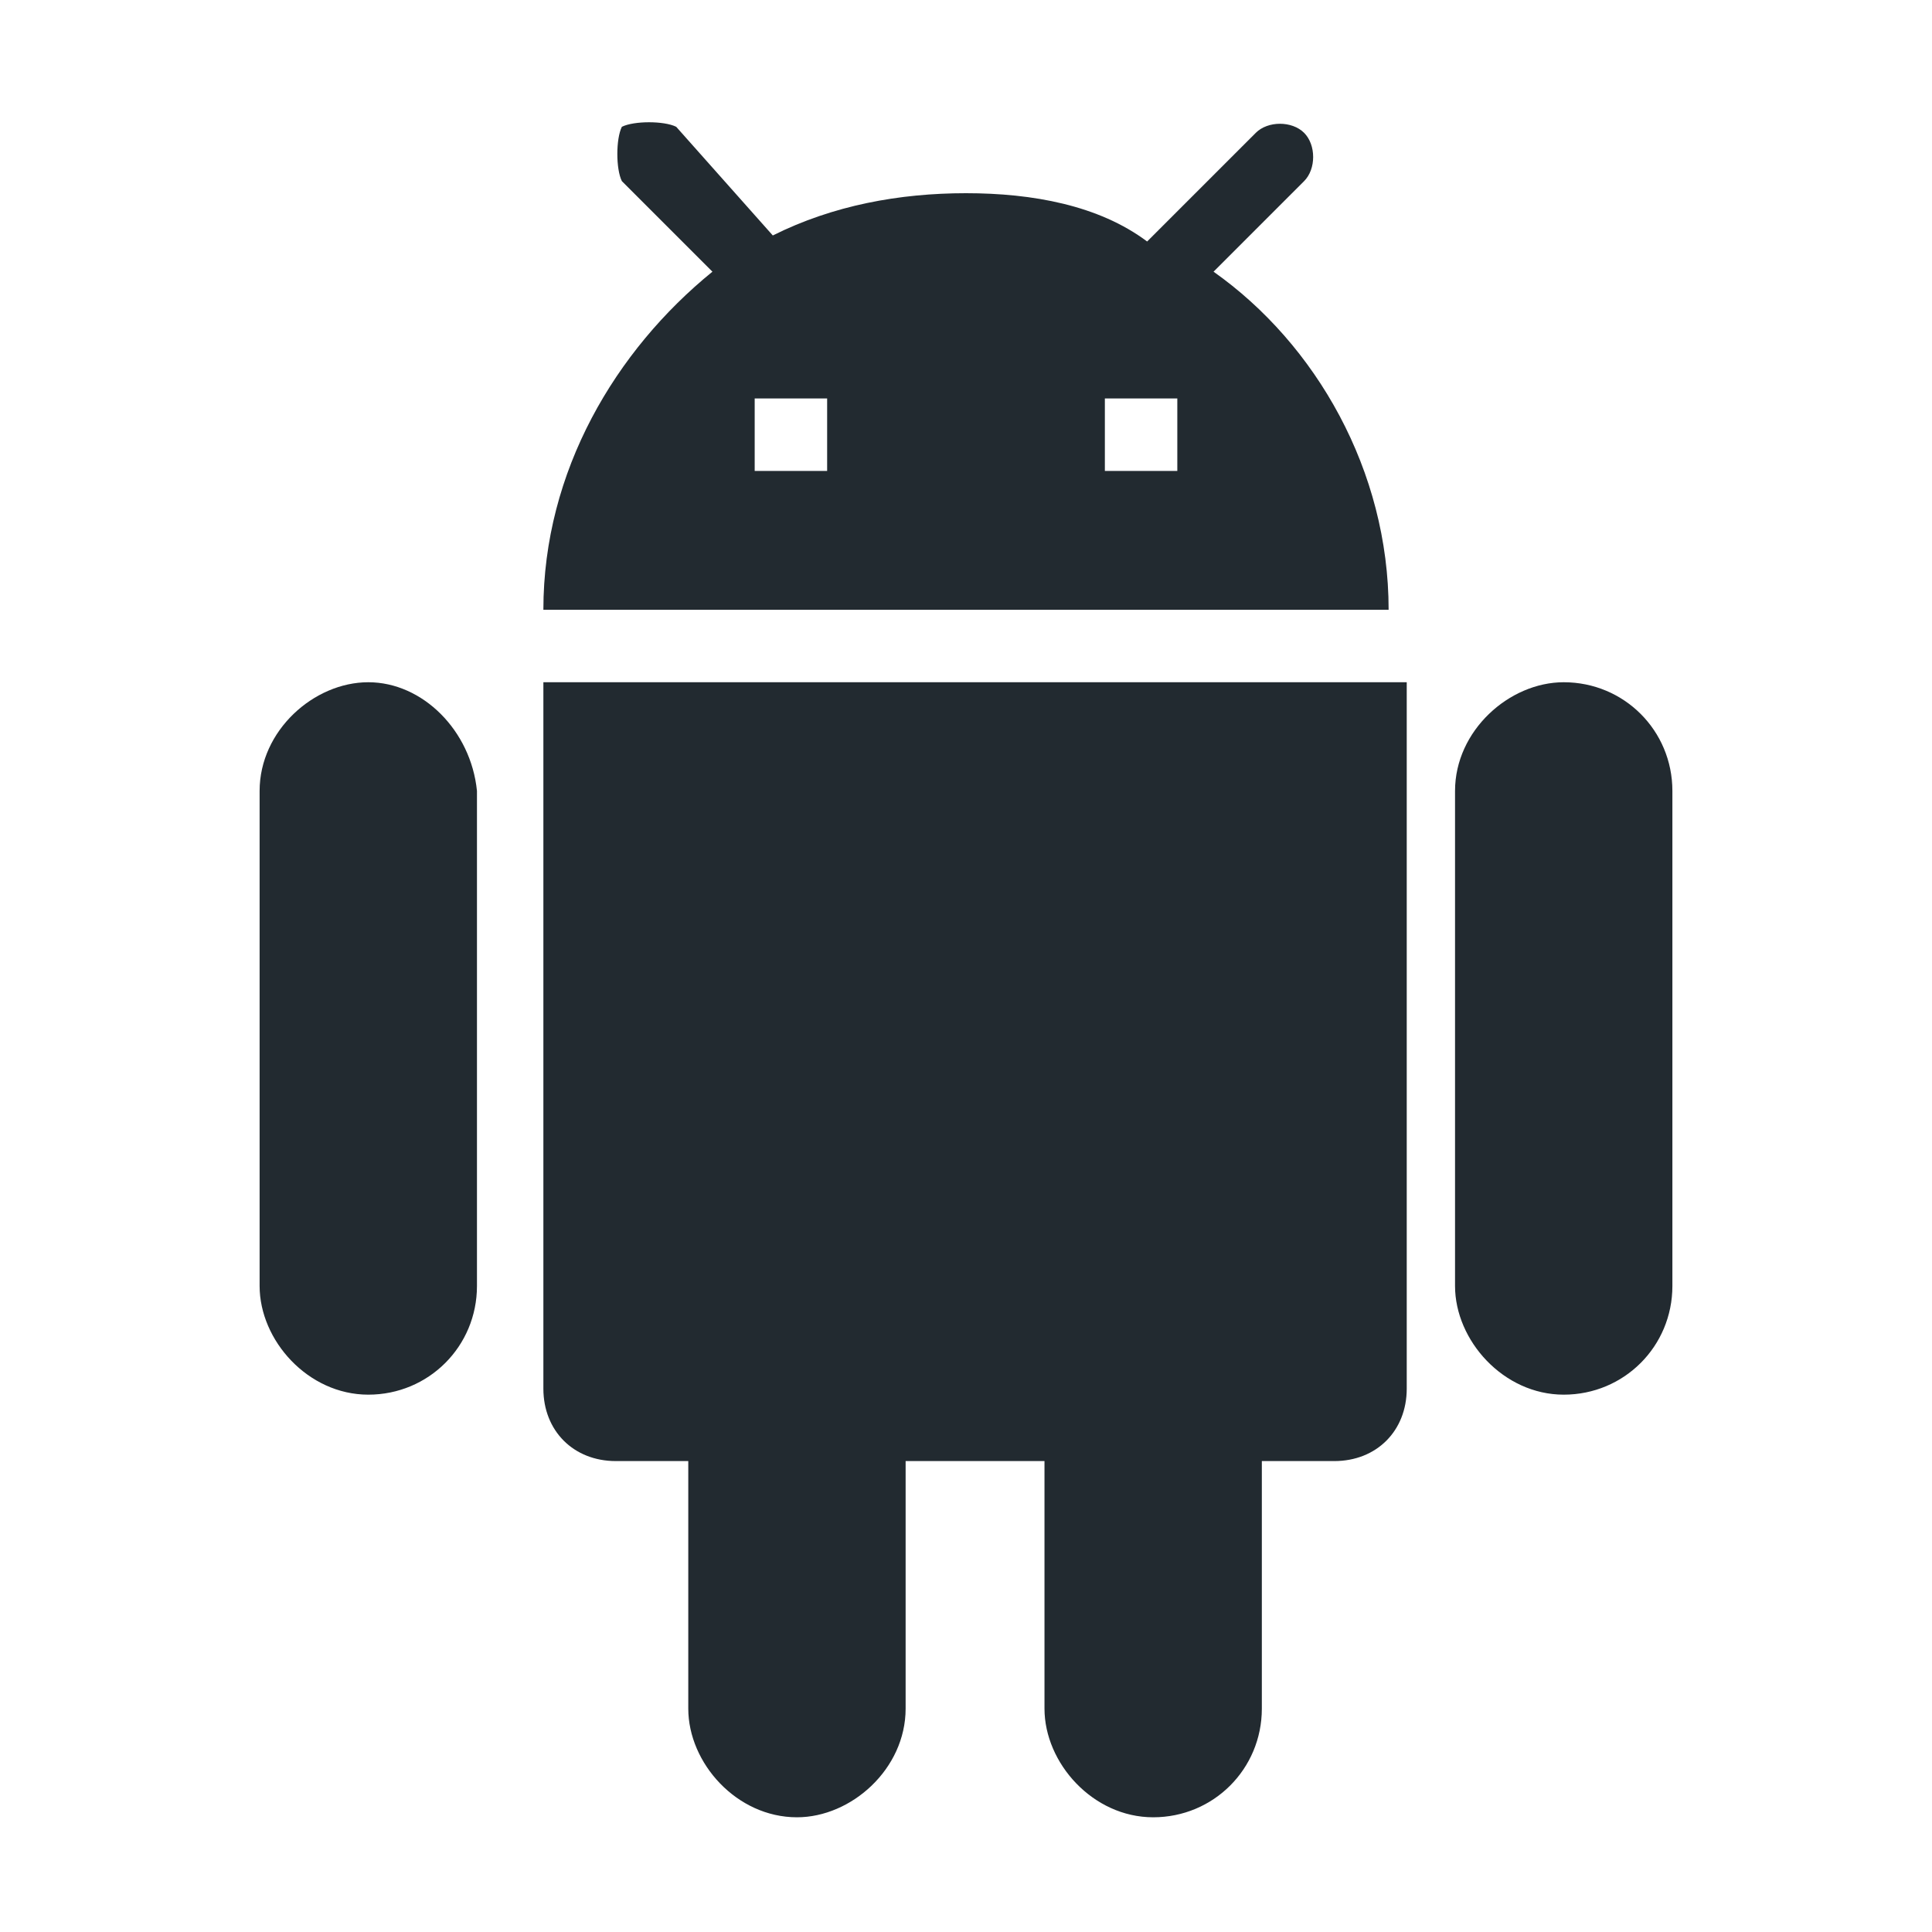
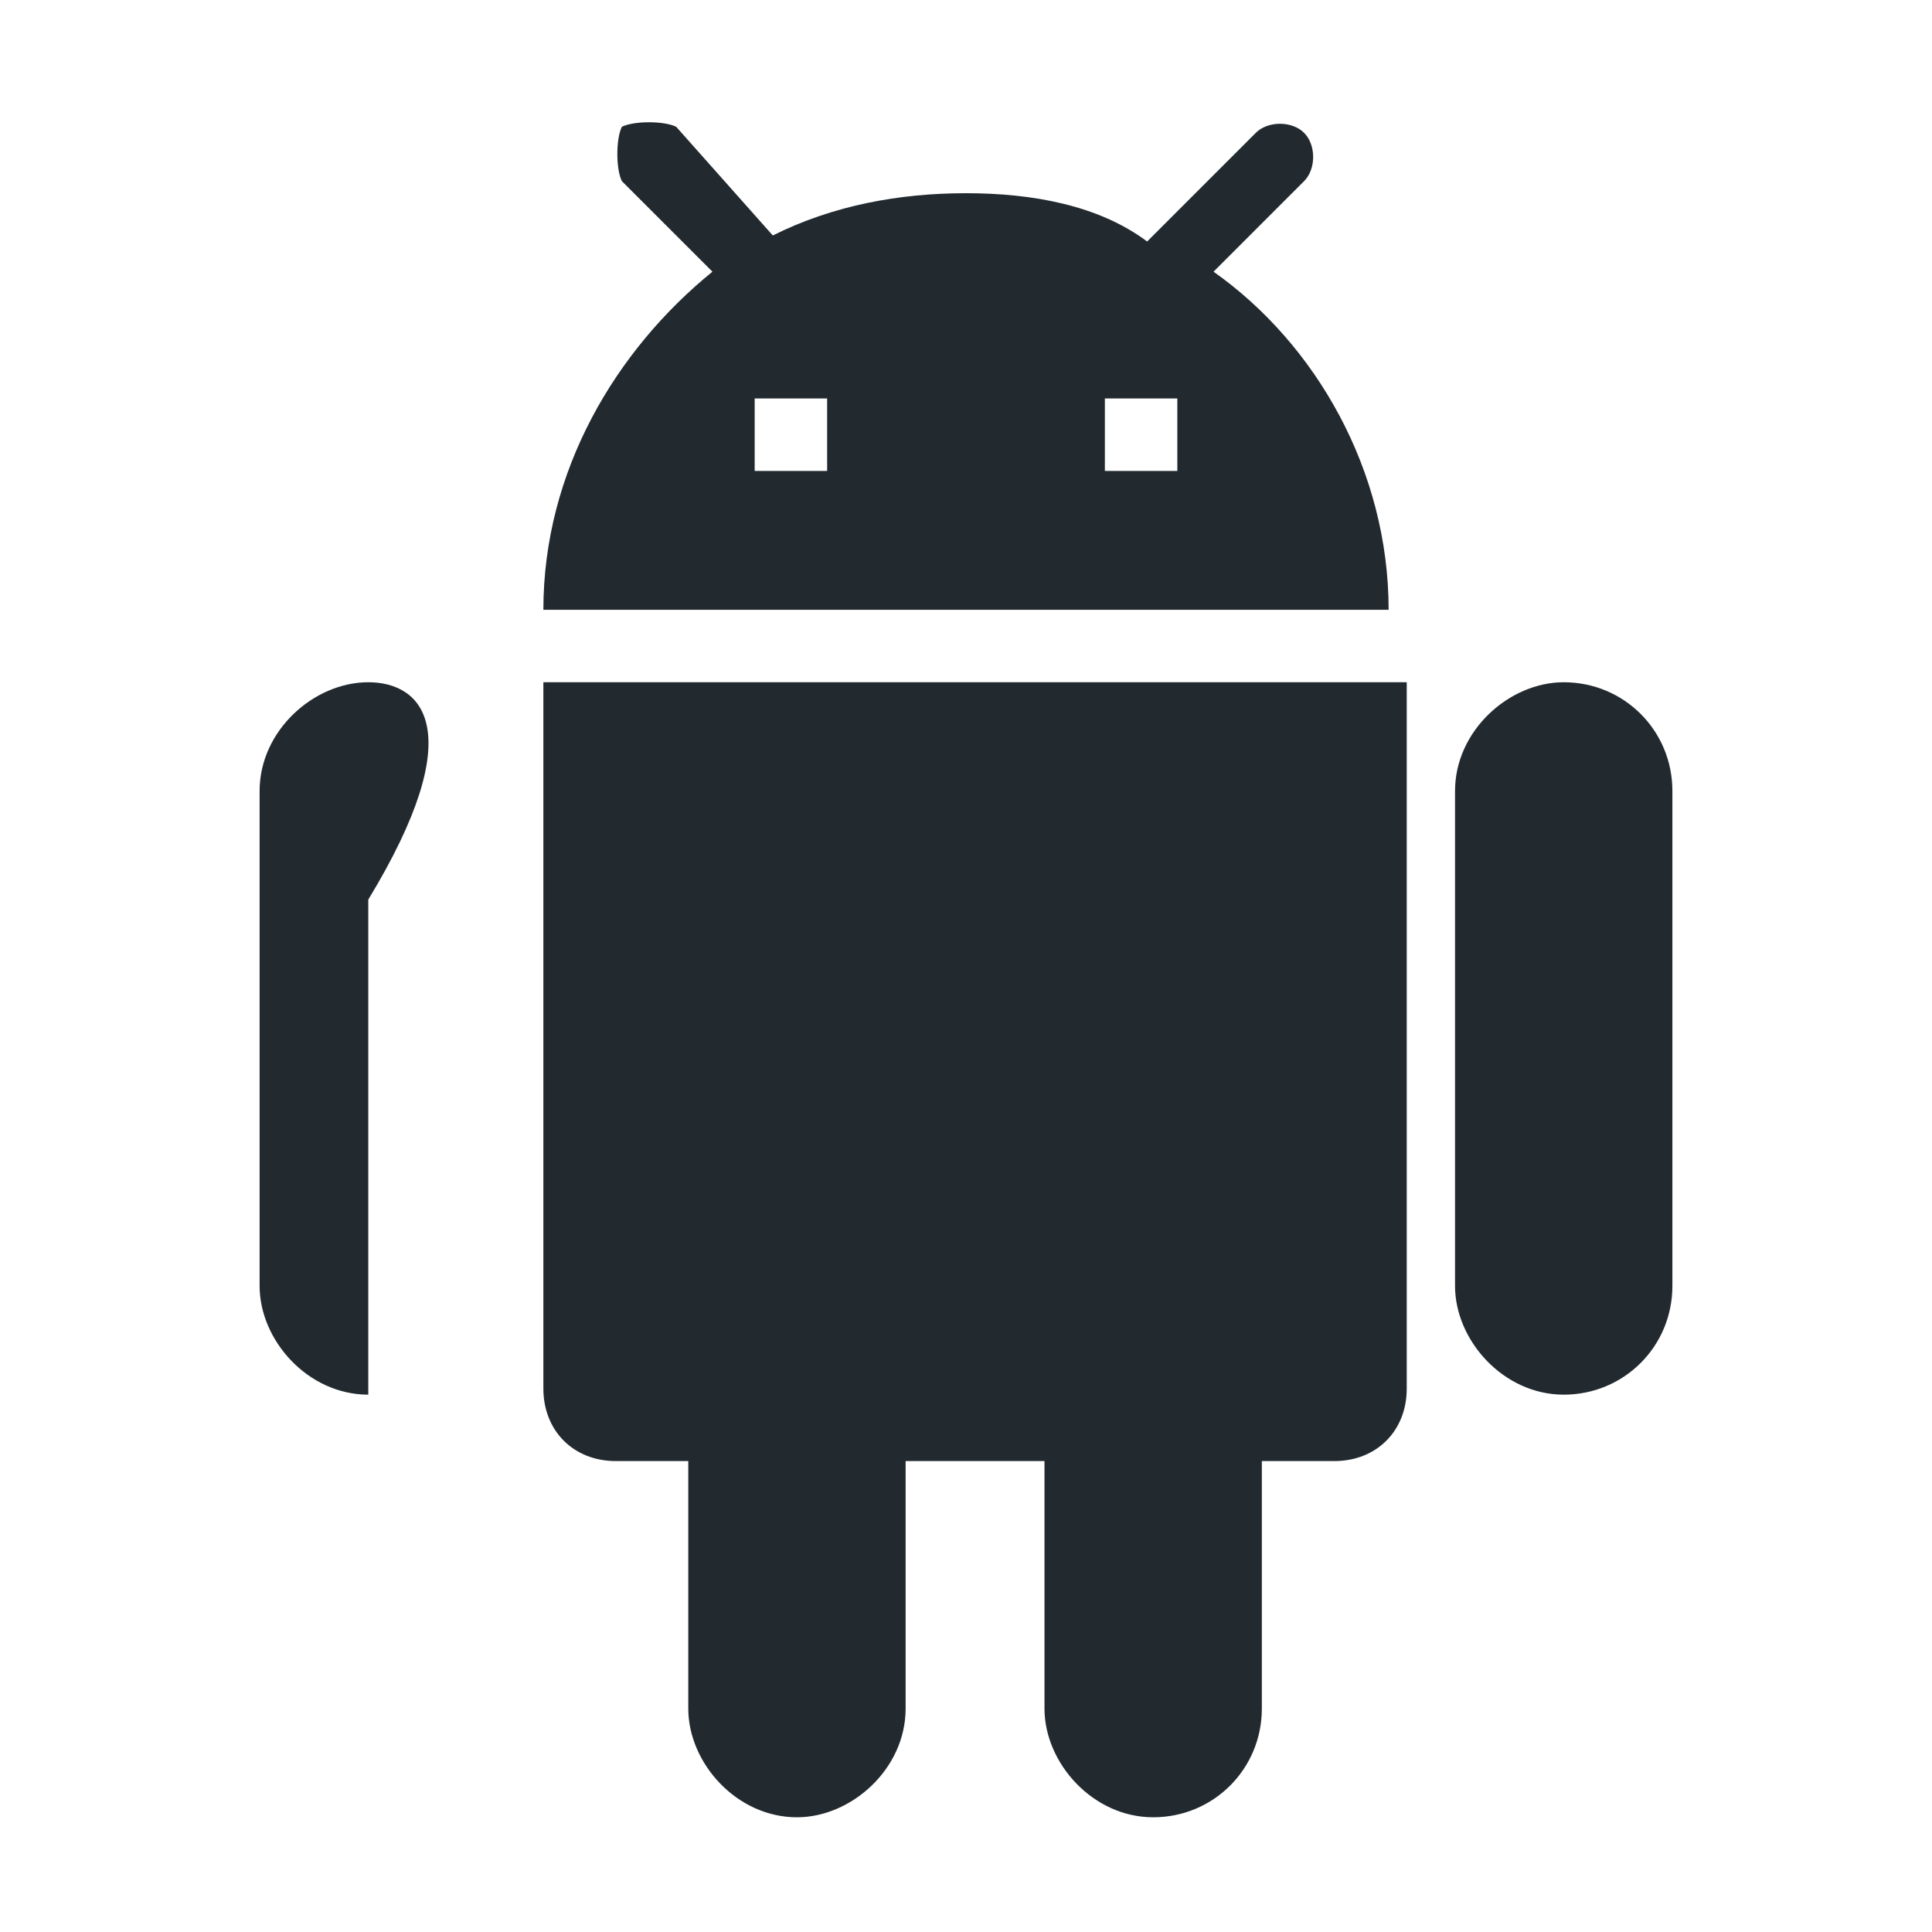
<svg xmlns="http://www.w3.org/2000/svg" id="Layer_1" style="enable-background:new 0 0 32 32;" version="1.1" viewBox="0 0 32 32" xml:space="preserve">
  <style type="text/css">
	.st0{fill:#222A30;}
	.st1{fill:#868687;}
	.st2{fill-rule:evenodd;clip-rule:evenodd;fill:#222A30;stroke:#222A30;stroke-width:0.776;}
	.st3{fill-rule:evenodd;clip-rule:evenodd;fill:#222A30;fill-opacity:0;stroke:#222A30;stroke-width:0.776;}
	.st4{fill:none;stroke:#222A30;stroke-width:1.556;stroke-opacity:0.5;}
	.st5{fill:none;stroke:#222A30;stroke-width:1.556;}
	.st6{fill:#070707;}
</style>
-   <path class="st0" d="M9,23c0,0.7,0.5,1.2,1.2,1.2h1.2v4.1c0,0.9,0.8,1.8,1.8,1.8c0.9,0,1.8-0.8,1.8-1.8v-4.1h2.3  v4.1c0,0.9,0.8,1.8,1.8,1.8s1.8-0.8,1.8-1.8v-4.1h1.2c0.7,0,1.2-0.5,1.2-1.2V11.3H9V23z M6.1,11.3c-0.9,0-1.8,0.8-1.8,1.8v8.2  c0,0.9,0.8,1.8,1.8,1.8s1.8-0.8,1.8-1.8v-8.2C7.8,12.1,7,11.3,6.1,11.3z M25.9,11.3c-0.9,0-1.8,0.8-1.8,1.8v8.2  c0,0.9,0.8,1.8,1.8,1.8s1.8-0.8,1.8-1.8v-8.2C27.7,12.1,26.9,11.3,25.9,11.3z M20.1,4.5L21.6,3c0.2-0.2,0.2-0.6,0-0.8  C21.4,2,21,2,20.8,2.2L19,4c-0.8-0.6-1.9-0.8-3-0.8s-2.2,0.2-3.2,0.7l-1.6-1.8C11,2,10.5,2,10.3,2.1c-0.1,0.2-0.1,0.7,0,0.9l1.5,1.5  C10.2,5.8,9,7.8,9,10.1h14C23,7.8,21.8,5.7,20.1,4.5z M13.7,7.8h-1.2V6.6h1.2V7.8z M19.5,7.8h-1.2V6.6h1.2V7.8z" id="android_1_" />
+   <path class="st0" d="M9,23c0,0.7,0.5,1.2,1.2,1.2h1.2v4.1c0,0.9,0.8,1.8,1.8,1.8c0.9,0,1.8-0.8,1.8-1.8v-4.1h2.3  v4.1c0,0.9,0.8,1.8,1.8,1.8s1.8-0.8,1.8-1.8v-4.1h1.2c0.7,0,1.2-0.5,1.2-1.2V11.3H9V23z M6.1,11.3c-0.9,0-1.8,0.8-1.8,1.8v8.2  c0,0.9,0.8,1.8,1.8,1.8v-8.2C7.8,12.1,7,11.3,6.1,11.3z M25.9,11.3c-0.9,0-1.8,0.8-1.8,1.8v8.2  c0,0.9,0.8,1.8,1.8,1.8s1.8-0.8,1.8-1.8v-8.2C27.7,12.1,26.9,11.3,25.9,11.3z M20.1,4.5L21.6,3c0.2-0.2,0.2-0.6,0-0.8  C21.4,2,21,2,20.8,2.2L19,4c-0.8-0.6-1.9-0.8-3-0.8s-2.2,0.2-3.2,0.7l-1.6-1.8C11,2,10.5,2,10.3,2.1c-0.1,0.2-0.1,0.7,0,0.9l1.5,1.5  C10.2,5.8,9,7.8,9,10.1h14C23,7.8,21.8,5.7,20.1,4.5z M13.7,7.8h-1.2V6.6h1.2V7.8z M19.5,7.8h-1.2V6.6h1.2V7.8z" id="android_1_" />
</svg>